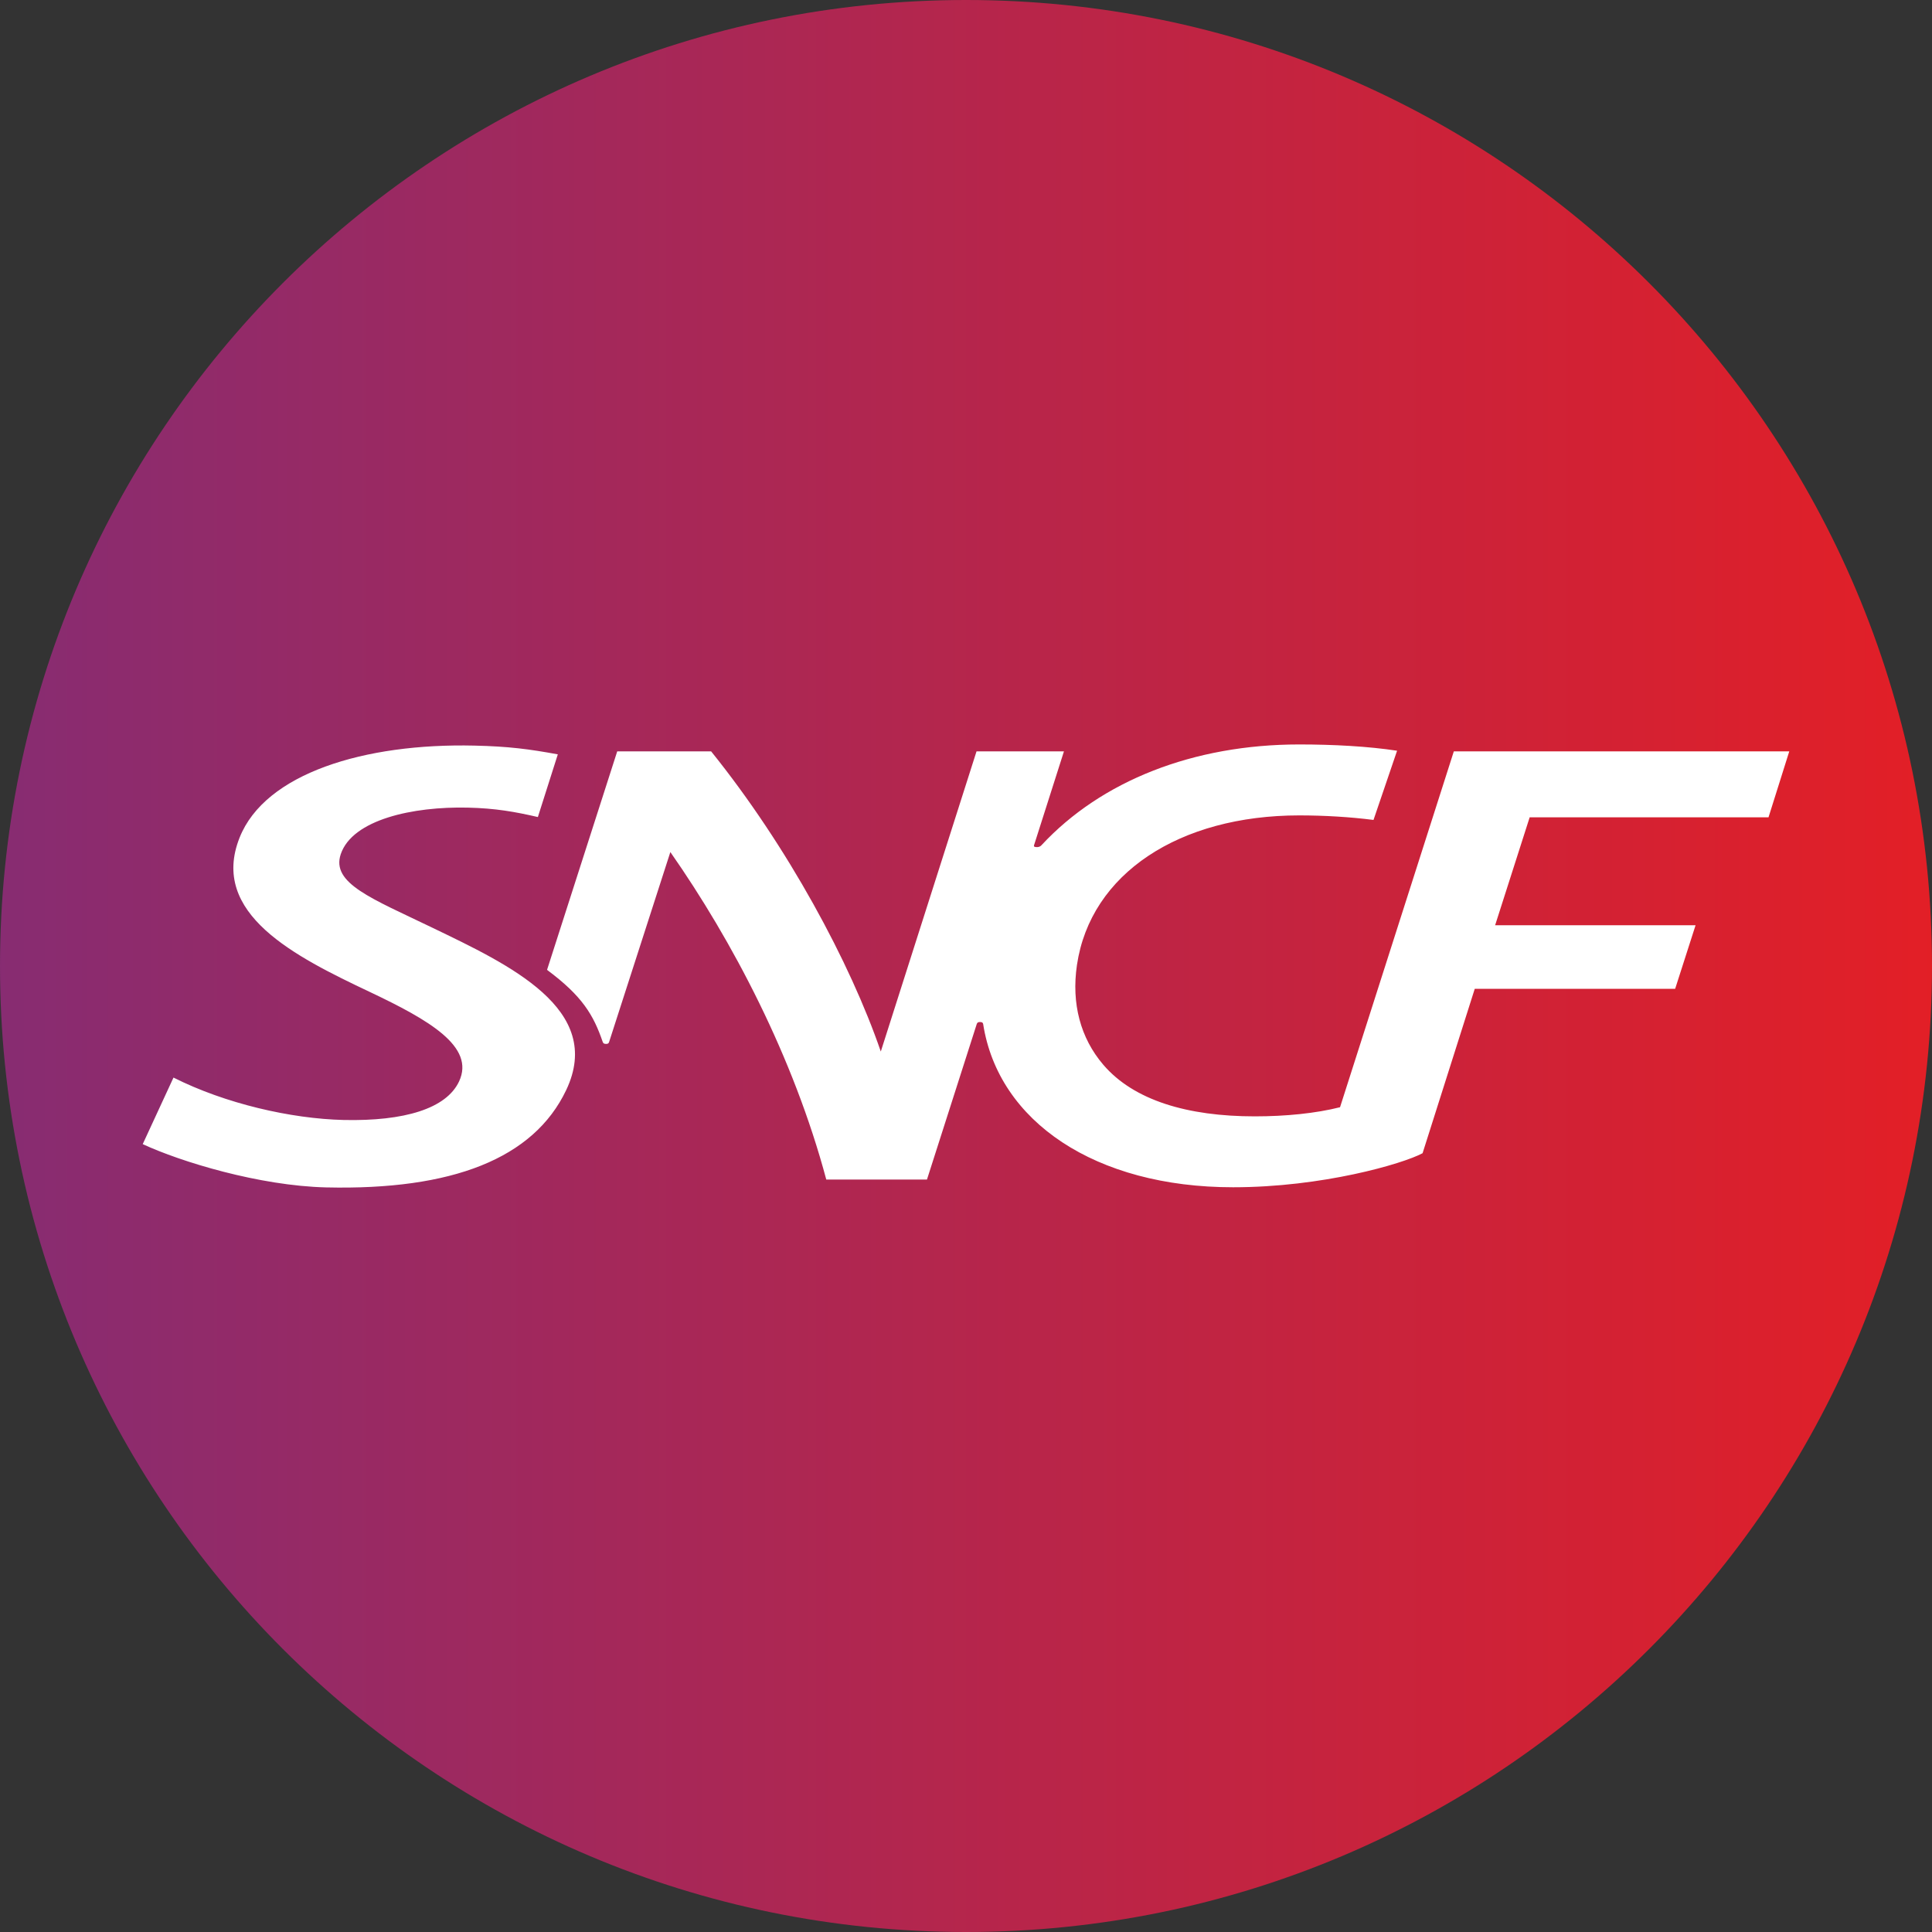
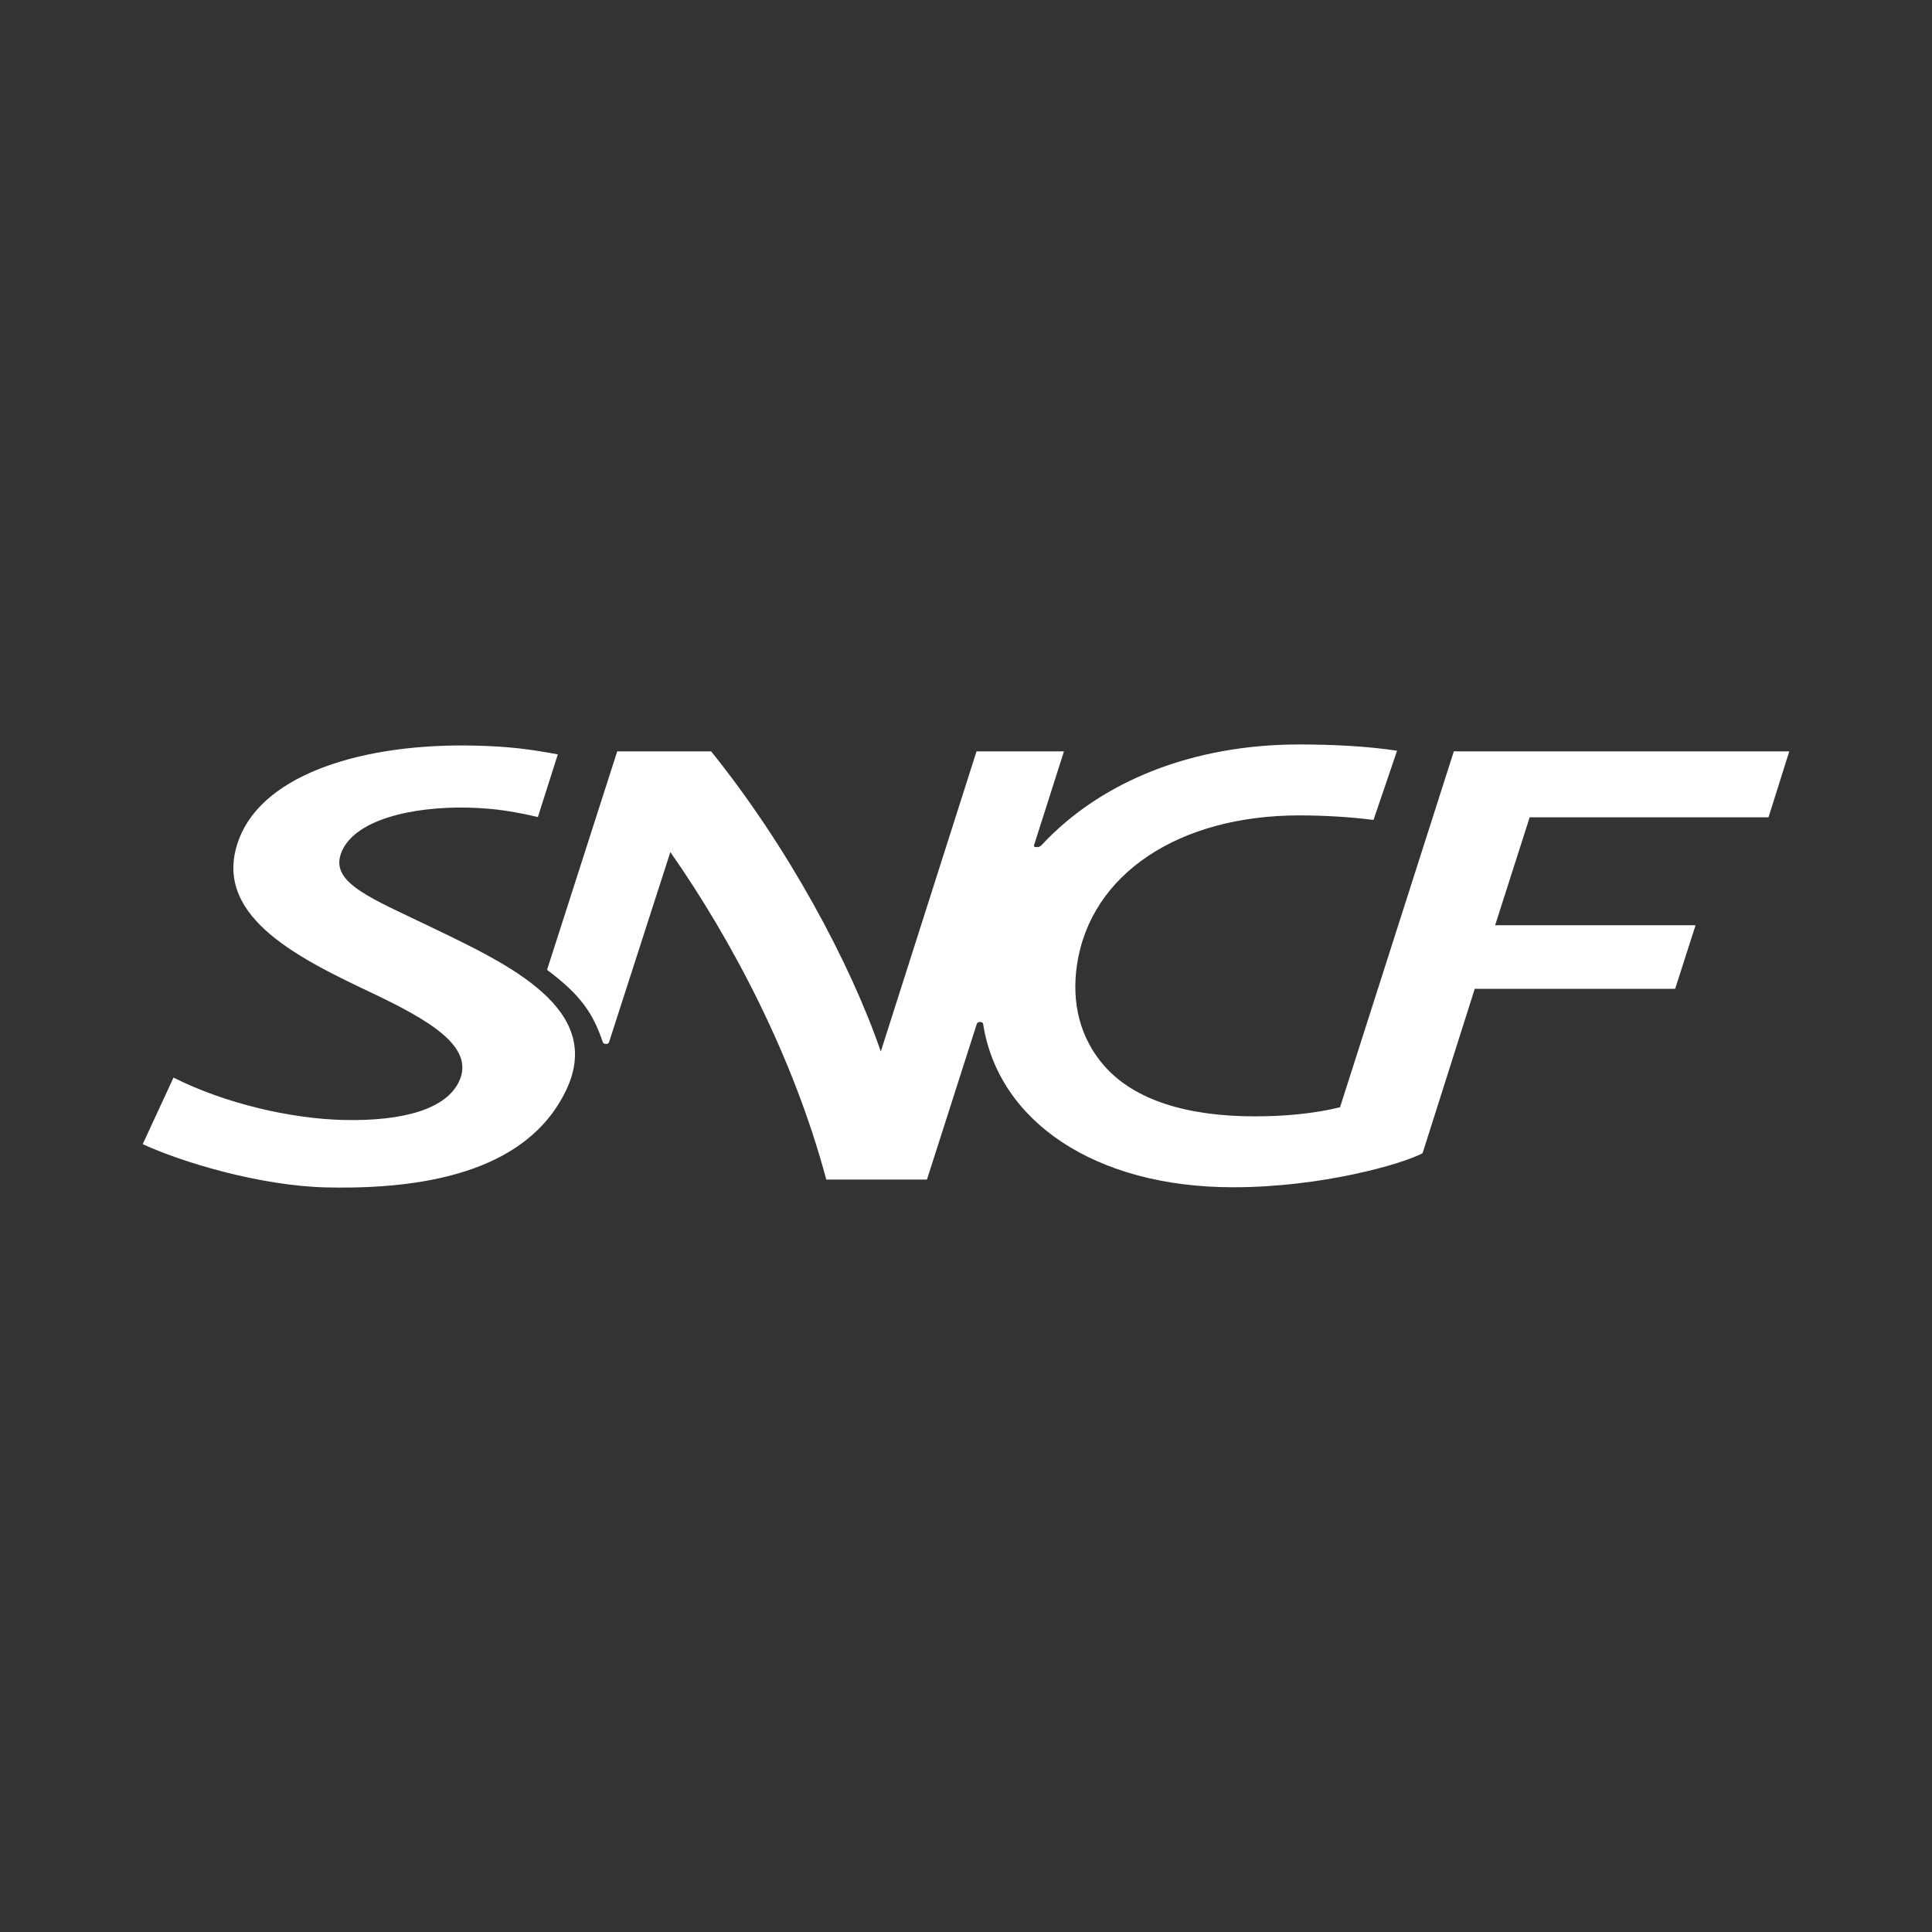
<svg xmlns="http://www.w3.org/2000/svg" width="40px" height="40px" viewBox="0 0 40 40" version="1.1">
  <rect x="0" y="0" width="40" height="40" fill="#333333" stroke="none" />
  <title>2E1E3C54-969E-4C1A-A80A-11B73C696C73@1.00x</title>
  <defs>
    <linearGradient x1="0%" y1="50%" x2="100%" y2="50%" id="linearGradient-1">
      <stop stop-color="#872C72" offset="0%" />
      <stop stop-color="#E31F26" offset="100%" />
    </linearGradient>
  </defs>
  <g id="Merchant" stroke="none" stroke-width="1" fill="none" fill-rule="evenodd">
    <g id="ELI">
-       <path d="M-5.00000006e-08,20 C-5.00000006e-08,8.954 8.954,-5.00000006e-08 20,-5.00000006e-08 C31.046,-5.00000006e-08 40,8.954 40,20 C40,31.046 31.046,40 20,40 C8.954,40 -5.00000006e-08,31.046 -5.00000006e-08,20" id="Path" fill="url(#linearGradient-1)" fill-rule="nonzero" />
      <path d="M9.572,15.434 L9.824,15.437 C10.531,15.453 10.955,15.509 11.549,15.618 L11.549,15.618 L11.136,16.916 C10.668,16.808 10.26,16.734 9.686,16.721 C8.551,16.695 7.298,16.967 7.055,17.684 C6.851,18.289 7.701,18.603 8.947,19.205 C10.539,19.973 12.52,20.892 11.722,22.57 C11.046,23.989 9.36,24.644 6.755,24.584 C5.368,24.551 3.743,24.054 2.955,23.688 L2.955,23.688 L3.592,22.31 C4.664,22.85 6.025,23.162 7.114,23.188 C8.374,23.216 9.24,22.952 9.504,22.391 C9.844,21.668 8.877,21.116 7.654,20.536 C6.112,19.806 4.333,18.918 4.961,17.341 C5.489,16.012 7.547,15.384 9.824,15.437 Z M26.9,15.413 C27.608,15.413 28.33,15.452 28.925,15.543 L28.925,15.543 L28.437,16.976 C27.954,16.914 27.419,16.882 26.898,16.882 C24.426,16.882 22.577,18.081 22.297,19.98 C22.18,20.776 22.369,21.491 22.843,22.045 C23.474,22.782 24.588,23.113 25.979,23.113 C26.625,23.113 27.243,23.05 27.744,22.924 L27.744,22.924 L30.1,15.556 L37.045,15.556 L36.615,16.922 L31.67,16.922 L30.955,19.156 L35.105,19.156 L34.682,20.473 L30.533,20.473 L29.453,23.876 C29.039,24.098 27.373,24.581 25.53,24.581 C22.68,24.581 20.669,23.222 20.355,21.2 C20.35,21.17 20.327,21.16 20.291,21.16 C20.257,21.16 20.234,21.167 20.223,21.2 L20.223,21.2 L19.192,24.421 L17.107,24.421 C16.427,21.878 15.158,19.471 13.879,17.641 C13.879,17.641 12.624,21.53 12.611,21.573 C12.601,21.604 12.584,21.613 12.549,21.613 C12.514,21.613 12.49,21.606 12.479,21.573 C12.288,21.015 12.057,20.623 11.326,20.08 L11.326,20.08 L12.779,15.556 L14.723,15.556 C16.309,17.525 17.606,19.937 18.236,21.771 L18.236,21.771 L20.218,15.556 L22.028,15.556 L21.409,17.498 C21.398,17.531 21.424,17.538 21.462,17.538 C21.486,17.538 21.526,17.54 21.564,17.498 C22.8,16.167 24.707,15.413 26.9,15.413 Z" id="Combined-Shape" fill="#FFFFFF" />
    </g>
  </g>
</svg>